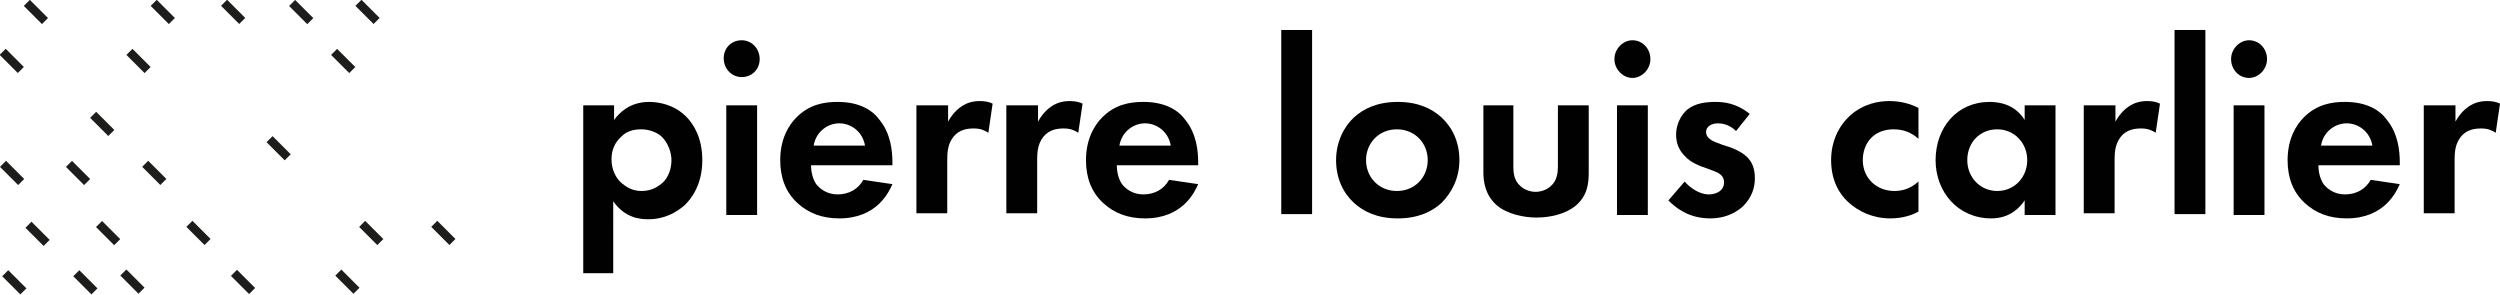
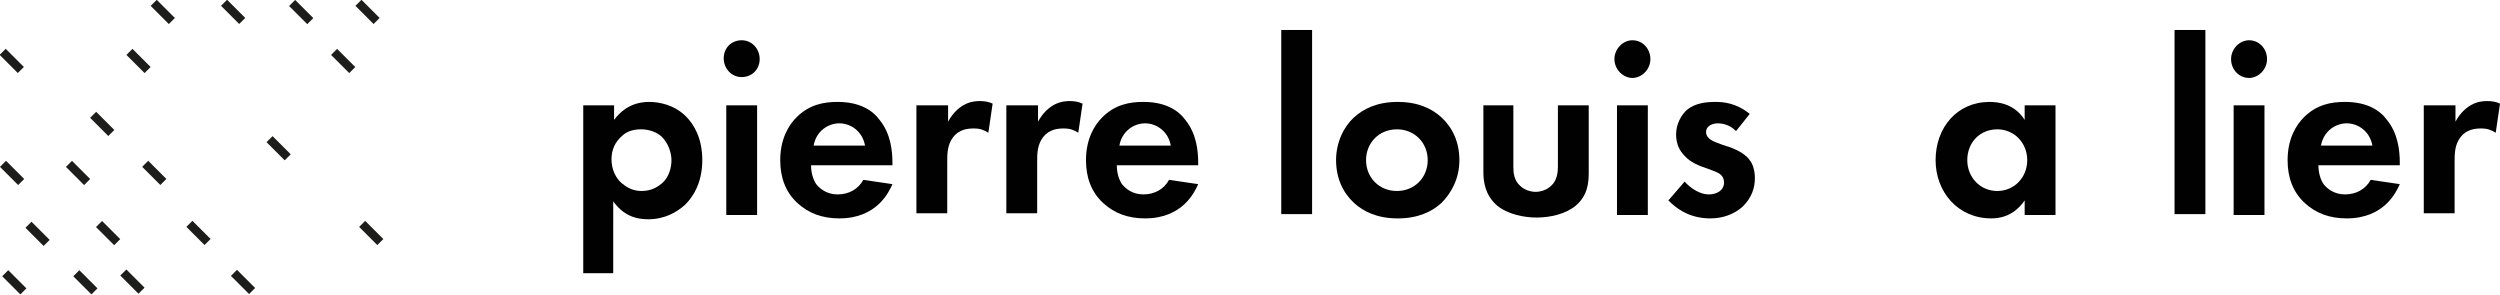
<svg xmlns="http://www.w3.org/2000/svg" version="1.1" id="Calque_1" x="0px" y="0px" viewBox="0 0 291.9 34.4" enable-background="new 0 0 291.9 34.4" xml:space="preserve" width="291.9" height="34.4">
  <g>
    <g>
      <path fill="#010101" d="M71.7,31.9h-3.6V12.3h3.6V14c0.6-0.8,1.8-2.1,4.1-2.1c1.1,0,2.9,0.3,4.3,1.7c0.9,0.9,1.9,2.5,1.9,5.1    c0,2.9-1.3,4.5-2,5.2c-1,0.9-2.4,1.7-4.3,1.7c-0.9,0-2.7-0.1-4.1-2.1V31.9z M72.6,15.9c-0.8,0.7-1.2,1.6-1.2,2.7    c0,1.2,0.5,2.2,1.2,2.8c0.5,0.4,1.2,0.9,2.3,0.9c1.2,0,1.9-0.5,2.4-0.9c0.8-0.7,1.1-1.8,1.1-2.7s-0.4-2-1.1-2.7    c-0.6-0.6-1.6-0.9-2.4-0.9C74,15.1,73.2,15.3,72.6,15.9z" />
      <path fill="#010101" d="M86.6,4.7c1.2,0,2.1,1,2.1,2.2S87.8,9,86.6,9s-2.1-1-2.1-2.2S85.4,4.7,86.6,4.7z M88.4,12.3v12.8h-3.6    V12.3H88.4z" />
      <path fill="#010101" d="M104.2,21.5c-0.4,0.9-1.8,4-6.2,4c-2,0-3.6-0.6-4.9-1.8c-1.4-1.3-2-3-2-5c0-2.5,1-4.1,1.9-5    c1.5-1.5,3.2-1.8,4.8-1.8c2.6,0,4.1,1,4.9,2.1c1.3,1.6,1.5,3.6,1.5,5v0.3h-9.5c0,0.8,0.2,1.6,0.6,2.2c0.4,0.5,1.2,1.2,2.5,1.2    c1.3,0,2.4-0.6,3-1.7L104.2,21.5z M101,17c-0.3-1.7-1.7-2.6-3-2.6s-2.7,0.9-3,2.6H101z" />
      <path fill="#010101" d="M107.1,12.3h3.6v1.9c0.6-1.1,1.3-1.6,1.6-1.8c0.6-0.4,1.3-0.6,2.1-0.6c0.6,0,1.1,0.1,1.5,0.3l-0.5,3.4    c-0.5-0.3-0.9-0.5-1.7-0.5c-0.7,0-1.7,0.1-2.4,1c-0.7,0.9-0.7,2-0.7,2.8v6.1h-3.6V12.3z" />
      <path fill="#010101" d="M117.6,12.3h3.6v1.9c0.6-1.1,1.3-1.6,1.6-1.8c0.6-0.4,1.3-0.6,2.1-0.6c0.6,0,1.1,0.1,1.5,0.3l-0.5,3.4    c-0.5-0.3-0.9-0.5-1.7-0.5c-0.7,0-1.7,0.1-2.4,1c-0.7,0.9-0.7,2-0.7,2.8v6.1h-3.6V12.3z" />
      <path fill="#010101" d="M139.9,21.5c-0.4,0.9-1.8,4-6.2,4c-2,0-3.6-0.6-4.9-1.8c-1.4-1.3-2-3-2-5c0-2.5,1-4.1,1.9-5    c1.5-1.5,3.2-1.8,4.8-1.8c2.6,0,4.1,1,4.9,2.1c1.3,1.6,1.5,3.6,1.5,5v0.3h-9.5c0,0.8,0.2,1.6,0.6,2.2c0.4,0.5,1.2,1.2,2.5,1.2    c1.3,0,2.4-0.6,3-1.7L139.9,21.5z M136.7,17c-0.3-1.7-1.7-2.6-3-2.6s-2.7,0.9-3,2.6H136.7z" />
      <path fill="#010101" d="M153.2,3.5v21.5h-3.6V3.5H153.2z" />
      <path fill="#010101" d="M168.3,13.7c1.3,1.2,2.1,2.9,2.1,5c0,2.1-0.9,3.8-2.1,5c-1.1,1-2.7,1.8-5.1,1.8c-2.4,0-4-0.8-5.1-1.8    c-1.3-1.2-2.1-2.9-2.1-5c0-2.1,0.9-3.9,2.1-5c1.1-1,2.7-1.8,5.1-1.8C165.6,11.9,167.2,12.7,168.3,13.7z M166.7,18.7    c0-2-1.5-3.6-3.6-3.6s-3.6,1.6-3.6,3.6c0,2,1.5,3.6,3.6,3.6C165.2,22.3,166.7,20.7,166.7,18.7z" />
      <path fill="#010101" d="M176.7,12.3v7.2c0,0.7,0.1,1.6,0.8,2.2c0.4,0.4,1.1,0.7,1.8,0.7c0.7,0,1.4-0.3,1.8-0.7    c0.7-0.6,0.8-1.6,0.8-2.2v-7.2h3.6v7.8c0,1.2-0.1,2.7-1.5,3.9c-1.2,1-3,1.4-4.6,1.4c-1.5,0-3.4-0.4-4.6-1.4    c-1.4-1.2-1.6-2.8-1.6-3.9v-7.8H176.7z" />
      <path fill="#010101" d="M190.6,4.7c1.2,0,2.1,1,2.1,2.2s-1,2.2-2.1,2.2s-2.1-1-2.1-2.2S189.5,4.7,190.6,4.7z M192.4,12.3v12.8    h-3.6V12.3H192.4z" />
      <path fill="#010101" d="M202.7,15.3c-0.8-0.8-1.7-0.9-2.1-0.9c-0.8,0-1.4,0.4-1.4,1c0,0.3,0.1,0.8,1.1,1.2l0.8,0.3    c1,0.3,2.5,0.8,3.2,1.8c0.4,0.5,0.6,1.3,0.6,2.1c0,1.2-0.4,2.3-1.4,3.3c-1,0.9-2.3,1.4-3.8,1.4c-2.6,0-4.1-1.3-4.9-2.1l1.9-2.2    c0.7,0.8,1.8,1.5,2.8,1.5c1,0,1.8-0.5,1.8-1.4c0-0.8-0.6-1.1-1.1-1.3l-0.8-0.3c-0.9-0.3-2-0.7-2.7-1.5c-0.6-0.6-1-1.4-1-2.5    c0-1.2,0.6-2.3,1.3-2.9c1-0.8,2.3-0.9,3.3-0.9c0.9,0,2.4,0.1,4,1.4L202.7,15.3z" />
-       <path fill="#010101" d="M224,16.2c-0.8-0.7-1.7-1.1-2.9-1.1c-2.4,0-3.6,1.7-3.6,3.6c0,2.1,1.6,3.6,3.7,3.6c0.8,0,1.8-0.2,2.8-1.1    v3.5c-0.7,0.4-1.8,0.8-3.3,0.8c-2,0-3.7-0.8-4.9-1.9c-1-0.9-2-2.5-2-4.9c0-2.2,0.9-4,2.2-5.2c1.6-1.4,3.3-1.7,4.6-1.7    c1.3,0,2.4,0.3,3.4,0.8V16.2z" />
      <path fill="#010101" d="M236.4,12.3h3.6v12.8h-3.6v-1.7c-1.3,1.9-3,2.1-3.9,2.1c-3.9,0-6.5-3.1-6.5-6.8c0-3.8,2.5-6.8,6.3-6.8    c1,0,2.9,0.2,4.1,2.1V12.3z M229.7,18.7c0,2,1.5,3.6,3.5,3.6s3.5-1.6,3.5-3.6c0-2-1.5-3.6-3.5-3.6S229.7,16.6,229.7,18.7z" />
-       <path fill="#010101" d="M243.4,12.3h3.6v1.9c0.6-1.1,1.3-1.6,1.6-1.8c0.6-0.4,1.3-0.6,2.1-0.6c0.6,0,1.1,0.1,1.5,0.3l-0.5,3.4    c-0.5-0.3-0.9-0.5-1.7-0.5c-0.7,0-1.7,0.1-2.4,1c-0.7,0.9-0.7,2-0.7,2.8v6.1h-3.6V12.3z" />
      <path fill="#010101" d="M257.5,3.5v21.5h-3.6V3.5H257.5z" />
      <path fill="#010101" d="M262.6,4.7c1.2,0,2.1,1,2.1,2.2s-1,2.2-2.1,2.2c-1.2,0-2.1-1-2.1-2.2S261.5,4.7,262.6,4.7z M264.4,12.3    v12.8h-3.6V12.3H264.4z" />
      <path fill="#010101" d="M280.2,21.5c-0.4,0.9-1.8,4-6.2,4c-2,0-3.6-0.6-4.9-1.8c-1.4-1.3-2-3-2-5c0-2.5,1-4.1,1.9-5    c1.5-1.5,3.2-1.8,4.8-1.8c2.6,0,4.1,1,4.9,2.1c1.3,1.6,1.5,3.6,1.5,5v0.3h-9.5c0,0.8,0.2,1.6,0.6,2.2c0.4,0.5,1.2,1.2,2.5,1.2    c1.3,0,2.4-0.6,3-1.7L280.2,21.5z M277,17c-0.3-1.7-1.7-2.6-3-2.6s-2.7,0.9-3,2.6H277z" />
      <path fill="#010101" d="M283.1,12.3h3.6v1.9c0.6-1.1,1.3-1.6,1.6-1.8c0.6-0.4,1.3-0.6,2.1-0.6c0.6,0,1.1,0.1,1.5,0.3l-0.5,3.4    c-0.5-0.3-0.9-0.5-1.7-0.5c-0.7,0-1.7,0.1-2.4,1c-0.7,0.9-0.7,2-0.7,2.8v6.1h-3.6V12.3z" />
    </g>
  </g>
  <rect x="1.2" y="31.5" transform="matrix(0.707 -0.707 0.707 0.707 -22.864 10.832)" fill="#1D1D1B" width="1" height="3" />
  <rect x="4" y="25.8" transform="matrix(-0.707 0.707 -0.707 -0.707 26.867 43.422)" fill="#1D1D1B" width="1" height="3" />
  <rect x="15" y="31.4" transform="matrix(0.707 -0.707 0.707 0.707 -18.756 20.578)" fill="#1D1D1B" width="1" height="3" />
  <rect x="9.5" y="31.5" transform="matrix(0.707 -0.707 0.707 0.707 -20.432 16.702)" fill="#1D1D1B" width="1" height="3" />
  <rect x="12.2" y="25.7" transform="matrix(-0.707 0.707 -0.707 -0.707 40.832 37.467)" fill="#1D1D1B" width="1" height="3" />
  <rect x="27.9" y="31.4" transform="matrix(0.707 -0.707 0.707 0.707 -14.962 29.737)" fill="#1D1D1B" width="1" height="3" />
-   <rect x="40.1" y="31.4" transform="matrix(0.707 -0.707 0.707 0.707 -11.402 38.334)" fill="#1D1D1B" width="1" height="3" />
  <rect x="42.9" y="25.7" transform="matrix(-0.707 0.707 -0.707 -0.707 93.261 15.75)" fill="#1D1D1B" width="1" height="3" />
-   <rect x="51.3" y="25.7" transform="matrix(-0.707 0.707 -0.707 -0.707 107.617 9.804)" fill="#1D1D1B" width="1" height="3" />
  <rect x="22.7" y="25.7" transform="matrix(-0.707 0.707 -0.707 -0.707 58.806 30.022)" fill="#1D1D1B" width="1" height="3" />
  <rect x="0.9" y="18.7" transform="matrix(0.707 -0.707 0.707 0.707 -13.859 6.899)" fill="#1D1D1B" width="1" height="3" />
  <rect x="17.5" y="18.7" transform="matrix(0.707 -0.707 0.707 0.707 -8.994 18.631)" fill="#1D1D1B" width="1" height="3" />
  <rect x="32" y="15.8" transform="matrix(-0.707 0.707 -0.707 -0.707 67.74 6.56)" fill="#1D1D1B" width="1" height="3" />
  <rect x="8.6" y="18.7" transform="matrix(0.707 -0.707 0.707 0.707 -11.602 12.348)" fill="#1D1D1B" width="1" height="3" />
  <rect x="11.4" y="12.9" transform="matrix(-0.707 0.707 -0.707 -0.707 30.529 16.234)" fill="#1D1D1B" width="1" height="3" />
  <rect x="15.7" y="5.6" transform="matrix(0.707 -0.707 0.707 0.707 -0.3 13.55)" fill="#1D1D1B" width="1" height="3" />
  <rect x="18.5" y="-0.1" transform="matrix(-0.707 0.707 -0.707 -0.707 33.429 -11.05)" fill="#1D1D1B" width="1" height="3" />
  <rect x="26.7" y="-0.1" transform="matrix(-0.707 0.707 -0.707 -0.707 47.441 -16.855)" fill="#1D1D1B" width="1" height="3" />
  <rect x="34.7" y="-0.1" transform="matrix(-0.707 0.707 -0.707 -0.707 61.044 -22.489)" fill="#1D1D1B" width="1" height="3" />
-   <rect x="3.7" y="-0.1" transform="matrix(-0.707 0.707 -0.707 -0.707 8.152 -0.581)" fill="#1D1D1B" width="1" height="3" />
  <rect x="39.6" y="5.6" transform="matrix(0.707 -0.707 0.707 0.707 6.7 30.451)" fill="#1D1D1B" width="1" height="3" />
  <rect x="42.4" y="-0.1" transform="matrix(-0.707 0.707 -0.707 -0.707 74.232 -27.951)" fill="#1D1D1B" width="1" height="3" />
  <rect x="0.9" y="5.6" transform="matrix(0.707 -0.707 0.707 0.707 -4.637 3.081)" fill="#1D1D1B" width="1" height="3" />
  <g>
</g>
  <g>
</g>
  <g>
</g>
  <g>
</g>
  <g>
</g>
  <g>
</g>
</svg>